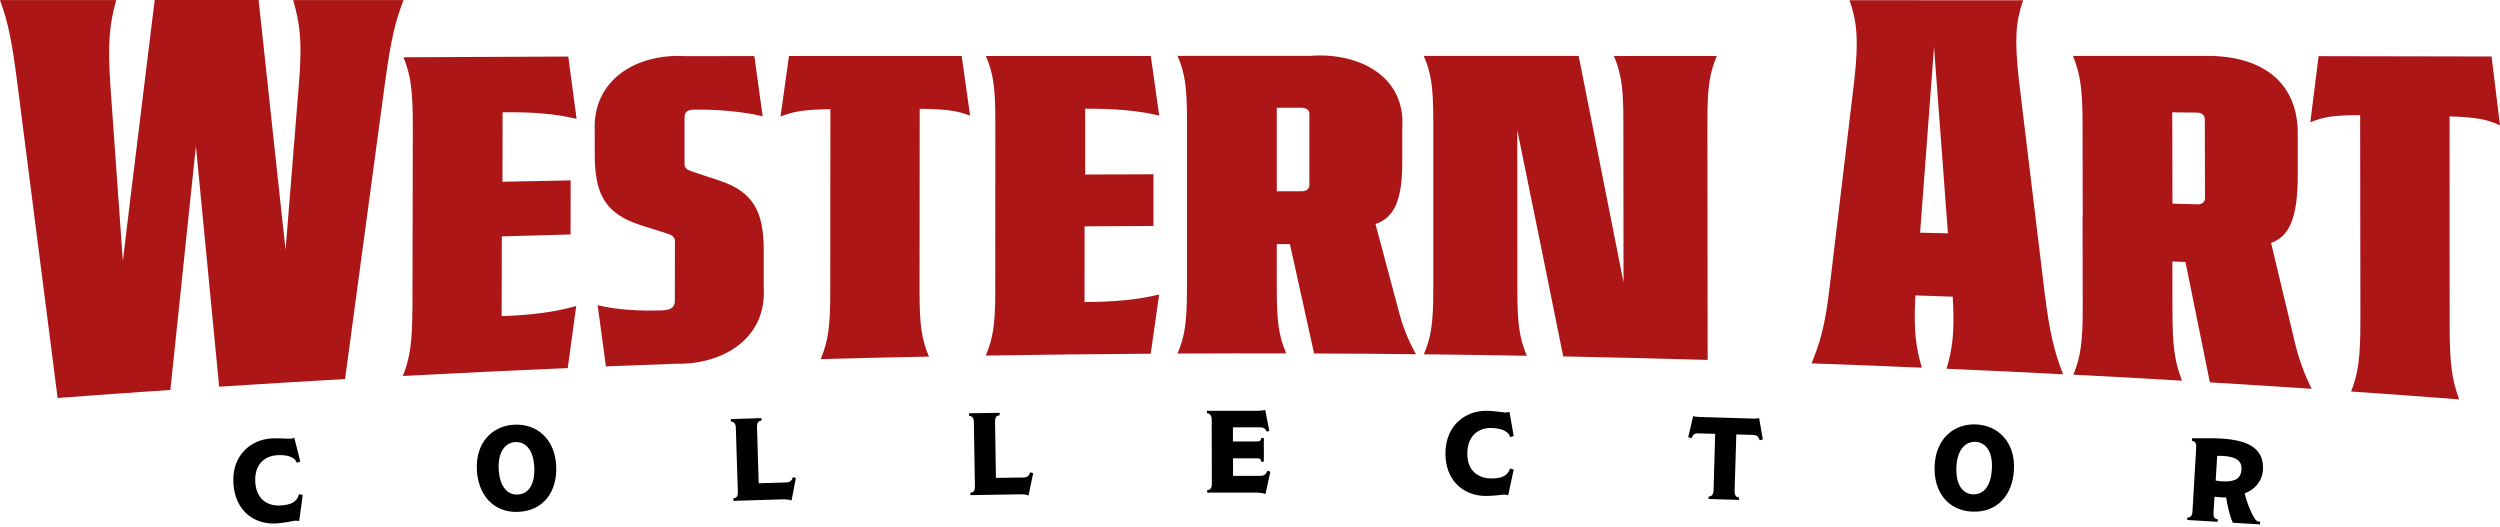
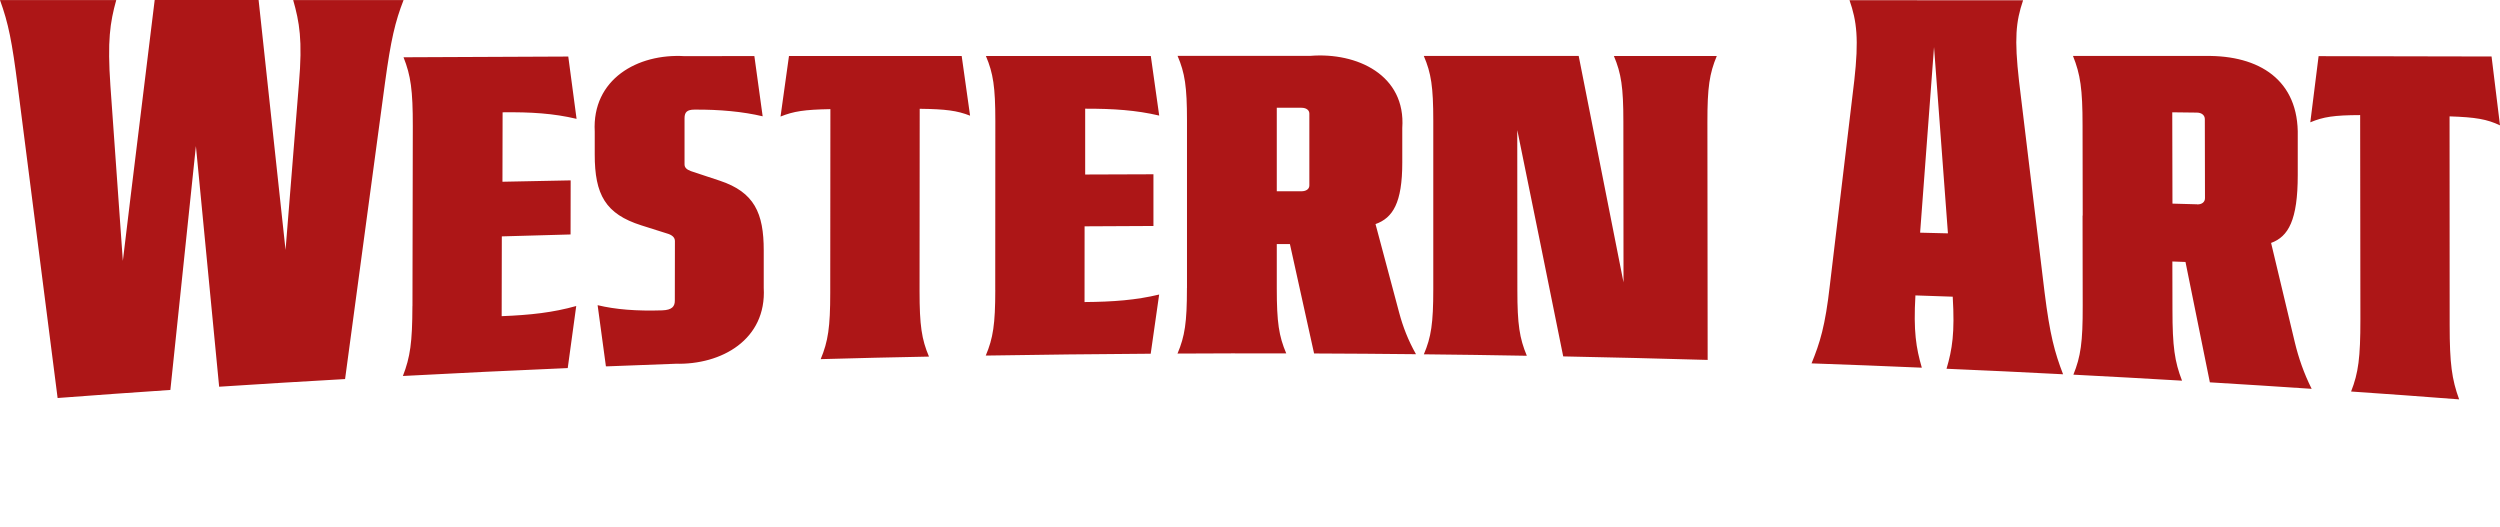
<svg xmlns="http://www.w3.org/2000/svg" fill="none" viewBox="0 0 512 108">
-   <path fill="black" d="M257.585 100.902C258.045 100.902 258.765 101.022 259.175 101.162C259.505 99.642 259.835 98.112 260.165 96.602C259.965 96.532 259.785 96.472 259.585 96.402C259.205 97.212 258.915 97.452 258.025 97.452H252.525V93.862H257.475C257.995 93.862 258.285 94.052 258.285 94.552H258.835C258.835 92.932 258.835 91.322 258.835 89.702L258.285 89.692C258.285 90.222 257.995 90.412 257.465 90.412H252.505V87.512H257.945C258.755 87.512 259.045 87.682 259.455 88.402L259.955 88.232C259.675 86.812 259.395 85.382 259.115 83.962C258.905 84.012 258.105 84.132 257.745 84.132C254.225 84.132 250.705 84.132 247.185 84.132V84.632C247.745 84.632 248.155 85.152 248.155 85.872L248.185 99.122C248.185 99.942 247.875 100.372 247.235 100.372V100.892C250.675 100.882 254.125 100.882 257.565 100.882L257.585 100.902ZM210.634 101.472C210.254 101.332 209.694 101.222 209.264 101.232C205.754 101.282 202.244 101.332 198.744 101.402C198.744 101.222 198.734 101.042 198.734 100.882C199.364 100.882 199.684 100.512 199.664 99.552C199.594 95.142 199.514 90.732 199.444 86.322C199.444 85.602 199.014 85.152 198.464 85.162C198.464 84.982 198.464 84.812 198.464 84.642C200.554 84.602 202.634 84.572 204.724 84.542C204.724 84.722 204.724 84.892 204.724 85.062C204.144 85.062 203.764 85.412 203.784 86.372C203.844 90.212 203.904 94.032 203.964 97.872L209.634 97.792C210.384 97.792 210.754 97.422 211.014 96.722C211.204 96.782 211.394 96.842 211.594 96.912C211.264 98.432 210.954 99.962 210.644 101.492L210.634 101.472ZM160.743 102.262C161.173 102.262 161.723 102.352 162.113 102.482C162.403 100.952 162.703 99.422 162.993 97.892C162.803 97.832 162.613 97.772 162.413 97.712C162.173 98.412 161.793 98.782 161.053 98.802C159.163 98.862 157.273 98.912 155.383 98.972C155.273 95.142 155.153 91.312 155.033 87.482C155.003 86.522 155.383 86.172 155.953 86.152C155.943 85.982 155.943 85.802 155.933 85.632C153.843 85.702 151.763 85.762 149.673 85.832C149.673 86.002 149.673 86.182 149.693 86.352C150.243 86.332 150.673 86.772 150.693 87.492L151.113 100.712C151.143 101.662 150.823 102.032 150.193 102.052C150.193 102.222 150.193 102.402 150.213 102.572C153.723 102.462 157.223 102.362 160.733 102.252L160.743 102.262ZM106.182 104.832C101.062 105.062 97.902 101.332 97.662 96.232C97.392 90.612 100.842 87.172 105.372 86.972C109.932 86.762 113.682 89.892 113.912 95.492C114.142 100.642 111.332 104.592 106.182 104.832ZM105.522 90.542C103.552 90.632 101.972 92.452 102.132 96.022C102.292 99.512 103.822 101.392 106.012 101.282C108.292 101.182 109.572 99.152 109.422 95.712C109.242 91.882 107.472 90.442 105.532 90.542H105.522ZM61.261 106.712C61.261 106.712 60.901 106.612 60.391 106.642C60.081 106.662 58.301 107.102 56.601 107.202C52.031 107.482 48.141 104.582 47.801 99.002C47.441 93.192 51.461 90.032 55.561 89.792C56.551 89.732 57.721 89.792 58.521 89.822C58.951 89.842 59.271 89.852 59.411 89.852C59.911 89.822 60.271 89.652 60.271 89.652L61.501 94.522C61.261 94.602 61.021 94.692 60.791 94.782C60.221 93.282 58.141 93.142 56.771 93.222C54.271 93.372 52.061 95.042 52.281 98.752C52.511 102.482 55.061 103.672 57.461 103.522C59.501 103.402 60.811 102.872 61.241 101.202L62.001 101.372C61.761 103.152 61.511 104.922 61.271 106.702L61.261 106.712ZM308.866 101.422C308.866 101.422 308.516 101.302 308.006 101.292C307.696 101.292 305.886 101.592 304.186 101.572C299.616 101.502 295.956 98.322 296.026 92.742C296.096 86.912 300.346 84.072 304.446 84.132C305.966 84.152 307.886 84.472 308.276 84.482C308.776 84.482 309.146 84.352 309.146 84.352C309.436 86.002 309.716 87.652 310.006 89.302C309.766 89.372 309.526 89.442 309.276 89.512C308.816 87.972 306.756 87.672 305.386 87.652C302.886 87.612 300.556 89.122 300.506 92.832C300.456 96.562 302.906 97.952 305.316 97.982C307.356 98.012 308.706 97.582 309.266 95.952C309.506 96.032 309.756 96.102 310.006 96.172C309.616 97.922 309.246 99.662 308.876 101.422H308.866ZM359.337 89.122C359.857 89.142 360.217 89.562 360.387 90.182C360.607 90.112 360.827 90.052 361.027 89.982C360.777 88.532 360.527 87.082 360.267 85.622C360.067 85.692 359.647 85.742 359.277 85.732C355.517 85.612 351.747 85.502 347.977 85.392C347.327 85.372 346.917 85.292 346.757 85.212L345.747 89.522C345.967 89.592 346.197 89.682 346.417 89.752C346.647 89.112 347.067 88.732 347.607 88.752C348.827 88.792 350.047 88.822 351.267 88.852C351.167 92.672 351.057 96.482 350.937 100.292C350.907 101.292 350.587 101.692 349.937 101.672C349.937 101.842 349.937 102.012 349.917 102.192C351.987 102.262 354.057 102.312 356.127 102.382C356.127 102.212 356.127 102.032 356.147 101.862C355.497 101.842 355.227 101.432 355.247 100.422C355.357 96.602 355.477 92.792 355.597 88.972C356.847 89.012 358.087 89.042 359.327 89.082L359.337 89.122ZM403.918 104.782C398.798 104.552 395.988 100.552 396.208 95.442C396.438 89.812 400.198 86.712 404.718 86.922C409.278 87.132 412.728 90.582 412.458 96.182C412.218 101.322 409.058 105.012 403.918 104.782ZM404.528 90.492C402.558 90.402 400.818 92.082 400.668 95.642C400.518 99.132 401.868 101.142 404.048 101.232C406.328 101.332 407.778 99.442 407.938 95.982C408.128 92.152 406.478 90.572 404.528 90.482V90.492ZM455.899 101.862C456.179 103.542 456.689 105.852 457.289 107.062C459.149 107.182 461.009 107.292 462.849 107.392C462.869 107.222 462.879 107.042 462.889 106.872C462.249 106.832 462.019 106.602 461.729 106.152C460.849 104.732 460.009 102.472 459.709 101.032C461.529 100.412 463.289 98.732 463.449 96.252C463.929 88.822 453.959 89.842 448.929 89.752C448.929 89.912 448.909 90.082 448.899 90.252V90.282C449.519 90.322 449.839 90.812 449.789 91.532C449.529 95.932 449.279 100.312 449.019 104.712C448.959 105.722 448.579 106.012 447.979 105.972C447.979 106.142 447.959 106.322 447.949 106.492C450.019 106.612 452.099 106.742 454.179 106.862C454.179 106.692 454.199 106.512 454.209 106.342C453.569 106.302 453.279 105.982 453.329 104.972L453.529 101.722C454.309 101.832 455.099 101.892 455.879 101.862H455.899ZM454.069 93.352C454.379 93.352 454.859 93.352 455.369 93.382C458.039 93.542 459.159 94.452 459.059 96.152C458.949 97.992 457.729 98.732 455.179 98.582C454.719 98.552 454.249 98.502 453.769 98.422L454.079 93.352H454.069Z" />
  <path fill="#AD1617" d="M23.8 0.02H0C1.73 4.78 2.46 8.47 3.65 17.81C6.36 39.051 9.07 60.281 11.8 81.512C21.03 80.822 25.64 80.482 34.891 79.862C36.631 63.211 38.361 46.561 40.121 29.921C41.711 46.351 43.291 62.771 44.881 79.201C55.201 78.531 60.361 78.222 70.671 77.632C73.381 57.391 76.112 37.151 78.852 16.92C80.052 8.14 80.922 4.45 82.652 0.01H60.041C61.321 4.53 61.991 8.2 61.221 17.09C60.311 28.461 59.391 39.831 58.481 51.191C56.641 34.131 54.801 17.07 52.961 0H31.681C29.531 17.8 27.28 35.631 25.16 53.431C24.311 41.461 23.46 29.501 22.61 17.54C21.98 8.35 22.52 4.64 23.811 0L23.8 0.02ZM84.462 62.701C84.442 70.121 84.012 73.141 82.512 77.001C93.762 76.401 105.012 75.862 116.272 75.382C116.962 70.281 117.312 67.741 118.012 62.671C113.282 64.001 108.652 64.521 102.742 64.751C102.742 58.211 102.762 54.941 102.772 48.411C108.362 48.241 111.182 48.171 116.742 48.021H116.852C116.852 43.581 116.852 41.371 116.872 36.941C111.282 37.041 108.492 37.101 102.902 37.221C102.912 31.531 102.922 28.691 102.932 23C108.742 22.93 113.362 23.221 118.082 24.34C117.512 20.09 116.952 15.83 116.382 11.58C105.132 11.62 93.892 11.66 82.642 11.73C84.132 15.48 84.552 18.47 84.542 25.881C84.522 38.161 84.492 50.421 84.472 62.701H84.462ZM138.293 74.501C132.673 74.701 129.833 74.822 124.262 75.031H124.092C123.412 70.011 123.072 67.511 122.392 62.501C126.042 63.381 130.343 63.731 135.613 63.561C137.653 63.491 138.203 62.741 138.203 61.581C138.203 57.511 138.213 53.451 138.223 49.381C138.223 48.721 137.793 48.241 136.933 47.921C134.703 47.211 133.583 46.861 131.343 46.151C124.032 43.831 121.782 39.901 121.802 31.591C121.802 29.731 121.802 28.801 121.802 26.941C121.222 16.23 130.573 10.92 140.203 11.5C145.913 11.5 148.773 11.48 154.493 11.48C154.893 14.4 155.183 16.46 155.483 18.66C155.723 20.38 155.963 22.1 156.193 23.82C152.213 22.87 147.383 22.41 142.233 22.45C140.733 22.45 140.193 22.96 140.193 24.201C140.193 27.98 140.193 29.881 140.193 33.661C140.193 34.311 140.623 34.721 141.483 35.041C142.663 35.431 143.553 35.731 144.433 36.021C145.323 36.311 146.203 36.611 147.393 37.001C154.483 39.351 156.423 43.631 156.413 51.301C156.413 54.371 156.413 55.901 156.413 58.971C157.003 69.541 147.773 74.761 138.313 74.491L138.293 74.501ZM168.093 73.551C176.963 73.311 181.384 73.201 190.254 73.031C188.754 69.491 188.324 66.651 188.324 59.621L188.354 22.28C193.734 22.35 195.994 22.65 198.674 23.691C197.984 18.82 197.634 16.37 196.954 11.47C185.164 11.47 173.373 11.47 161.583 11.47C161.013 15.6 160.433 19.73 159.853 23.87C162.543 22.79 164.693 22.45 170.063 22.35L170.033 59.951C170.033 67.031 169.593 69.901 168.083 73.541L168.093 73.551ZM203.824 59.401C203.824 47.861 203.824 36.331 203.844 24.791C203.844 17.82 203.414 15.01 201.914 11.47C213.174 11.47 224.424 11.47 235.685 11.47C236.255 15.545 236.821 19.6 237.405 23.671C232.675 22.56 228.054 22.25 222.244 22.26C222.244 27.66 222.244 30.351 222.244 35.741C227.834 35.711 230.635 35.701 236.225 35.691V46.281C231.525 46.301 226.824 46.321 222.124 46.351C222.124 52.541 222.124 55.641 222.114 61.861C228.034 61.811 232.655 61.461 237.395 60.321C236.705 65.161 236.355 67.571 235.665 72.441C224.404 72.511 213.134 72.641 201.884 72.821C203.394 69.241 203.824 66.401 203.834 59.411L203.824 59.401ZM243.085 58.991V59.091C243.085 66.041 242.655 68.851 241.155 72.411C250.055 72.361 254.525 72.361 263.425 72.381C261.915 68.841 261.485 66.021 261.485 59.081V49.991H264.175C266.155 58.911 267.145 63.381 269.125 72.391C277.475 72.421 281.656 72.461 289.996 72.541C288.386 69.701 287.306 66.871 286.556 64.061C284.946 58.001 283.336 51.951 281.706 45.891C285.256 44.631 287.186 41.531 287.186 33.321V26.23C287.946 15.34 277.885 10.68 268.365 11.44C259.305 11.44 250.225 11.44 241.165 11.44C242.665 14.95 243.095 17.75 243.095 24.68C243.095 36.111 243.095 47.541 243.095 58.971L243.085 58.991ZM268.155 37.981C268.155 38.701 267.515 39.171 266.545 39.171C264.525 39.171 263.515 39.171 261.485 39.171V22.07H266.545C267.515 22.07 268.155 22.55 268.155 23.261V37.981ZM310.736 26.721C310.746 37.621 310.746 48.531 310.756 59.431C310.756 66.431 311.196 69.271 312.696 72.861C304.256 72.711 300.046 72.651 291.606 72.561C293.106 69.031 293.536 66.211 293.536 59.241C293.536 47.741 293.536 36.241 293.536 24.741C293.536 17.79 293.106 14.98 291.596 11.46C302.166 11.46 312.736 11.46 323.316 11.46C326.366 26.921 329.446 42.371 332.496 57.831L332.466 24.901C332.466 17.87 332.026 15.03 330.526 11.47C338.957 11.47 343.177 11.47 351.597 11.47C350.097 15.06 349.667 17.92 349.677 25C349.697 41.231 349.707 57.481 349.727 73.711C339.867 73.421 329.996 73.191 320.146 72.991C317.046 57.561 313.896 42.141 310.756 26.721H310.736ZM379.757 16.49C378.097 30.461 376.427 44.421 374.757 58.391C373.807 66.811 372.727 70.181 371.007 74.421C380.047 74.742 384.558 74.912 393.588 75.302C392.408 71.211 391.858 67.851 392.278 60.501C395.328 60.601 396.858 60.661 399.918 60.761C400.358 68.181 399.828 71.521 398.648 75.522C408.198 75.931 412.968 76.162 422.518 76.651C420.788 72.151 419.818 68.601 418.728 59.861C416.988 45.451 415.248 31.021 413.498 16.61C412.518 7.93 412.838 4.46 414.328 0.06L378.777 0.04C380.277 4.32 380.707 8.02 379.757 16.5V16.49ZM398.928 47.791L393.238 47.651C394.188 34.981 395.138 22.31 396.088 9.64C397.038 22.35 397.978 35.081 398.938 47.791H398.928ZM426.538 44.161C426.528 38.001 426.518 31.831 426.508 25.671C426.508 18.22 426.058 15.22 424.548 11.46C433.618 11.46 442.679 11.46 451.739 11.46C462.619 11.3 470.859 16.34 470.579 27.941C470.579 31.111 470.579 32.701 470.579 35.871C470.579 45.061 468.669 48.461 465.119 49.751C467.069 57.871 468.039 61.951 469.979 70.111C470.739 73.261 471.819 76.421 473.429 79.632C465.089 79.072 460.919 78.811 452.579 78.302C450.579 68.431 449.589 63.481 447.589 53.651C446.519 53.611 445.979 53.581 444.899 53.551C444.899 57.521 444.899 59.501 444.919 63.451C444.919 71.001 445.369 74.051 446.879 77.962C437.979 77.442 433.528 77.192 424.628 76.731C426.128 73.041 426.558 70.071 426.538 62.631C426.538 56.471 426.518 50.301 426.508 44.141L426.538 44.161ZM449.969 41.861C450.939 41.891 451.579 41.381 451.579 40.591C451.569 34.111 451.559 30.871 451.549 24.39C451.549 23.61 450.909 23.07 449.929 23.06H449.879C447.899 23.04 446.879 23.03 444.879 23C444.889 30.471 444.899 34.211 444.919 41.671V41.701L449.969 41.841V41.861ZM481.509 80.182C490.36 80.792 494.78 81.112 503.63 81.792C502.13 77.662 501.69 74.461 501.69 66.501C501.69 52.281 501.68 38.071 501.67 23.86V23.831C507.05 24.011 509.32 24.41 512 25.671C511.31 20.01 510.96 17.18 510.27 11.57C498.46 11.53 486.66 11.51 474.849 11.5C474.169 16.91 473.829 19.63 473.149 25.05C475.829 23.93 477.989 23.59 483.359 23.57C483.379 37.531 483.389 51.481 483.409 65.441C483.409 73.261 482.999 76.371 481.499 80.192L481.509 80.182Z" />
</svg>